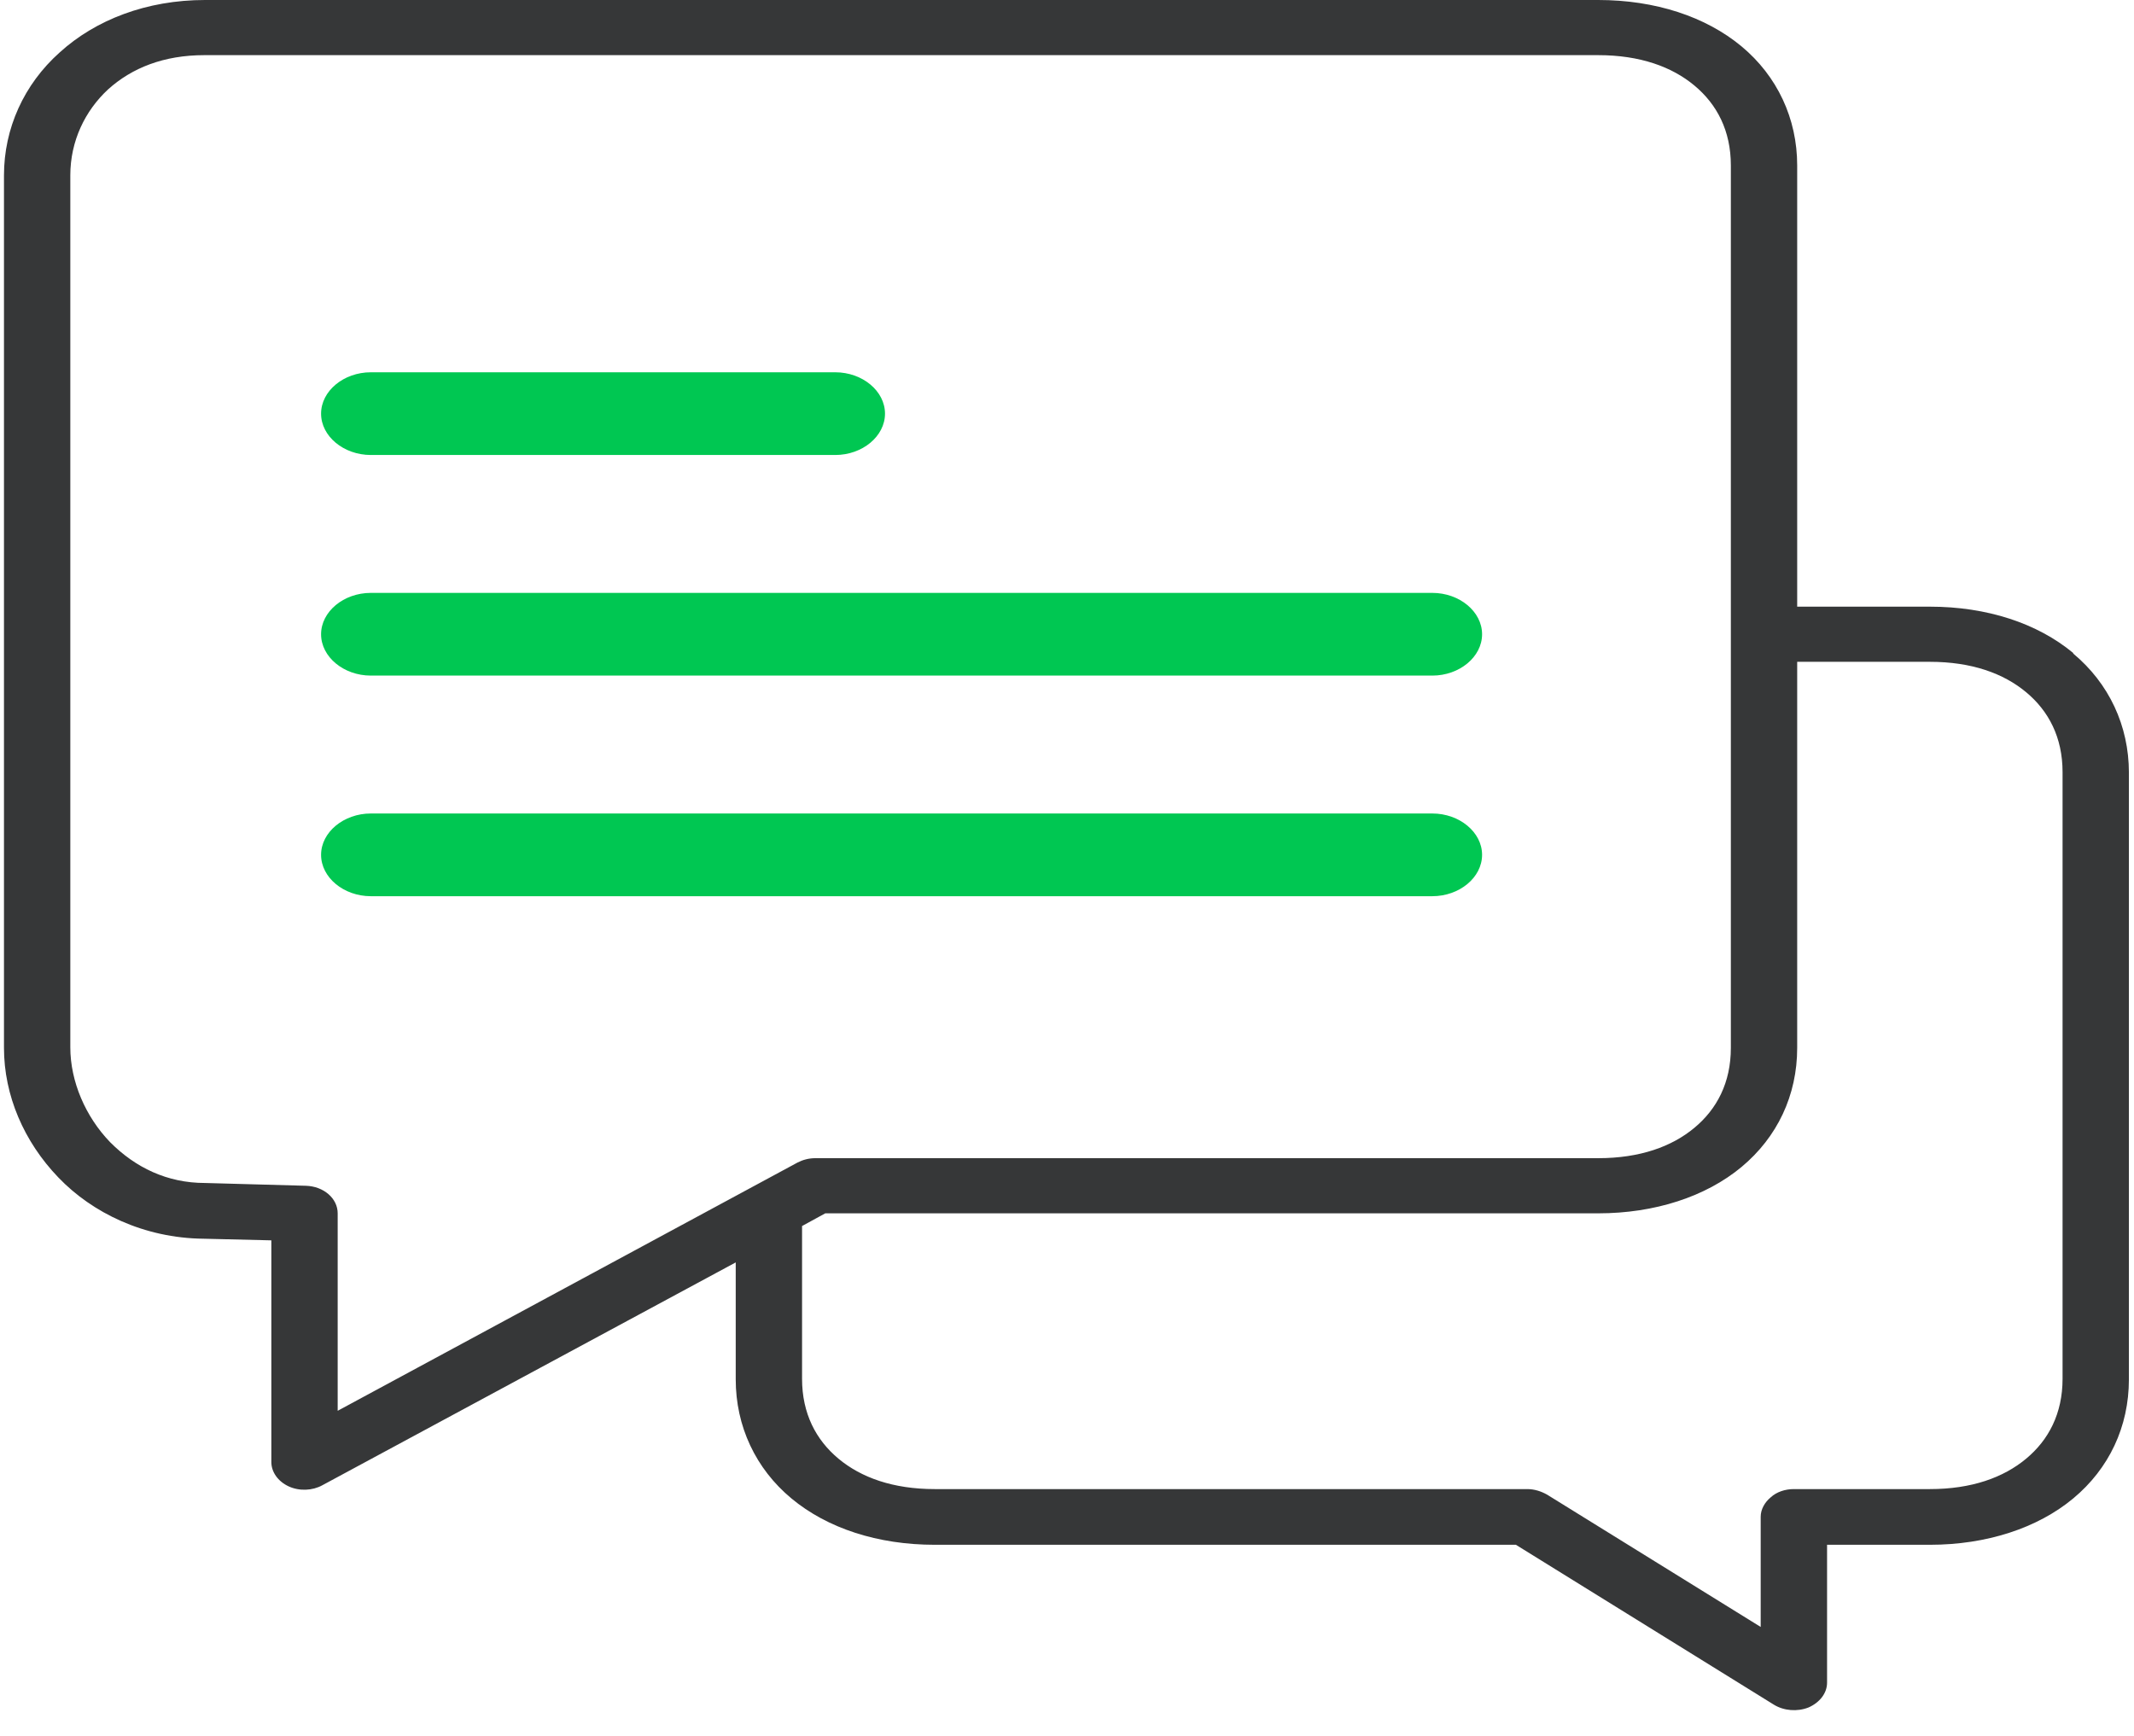
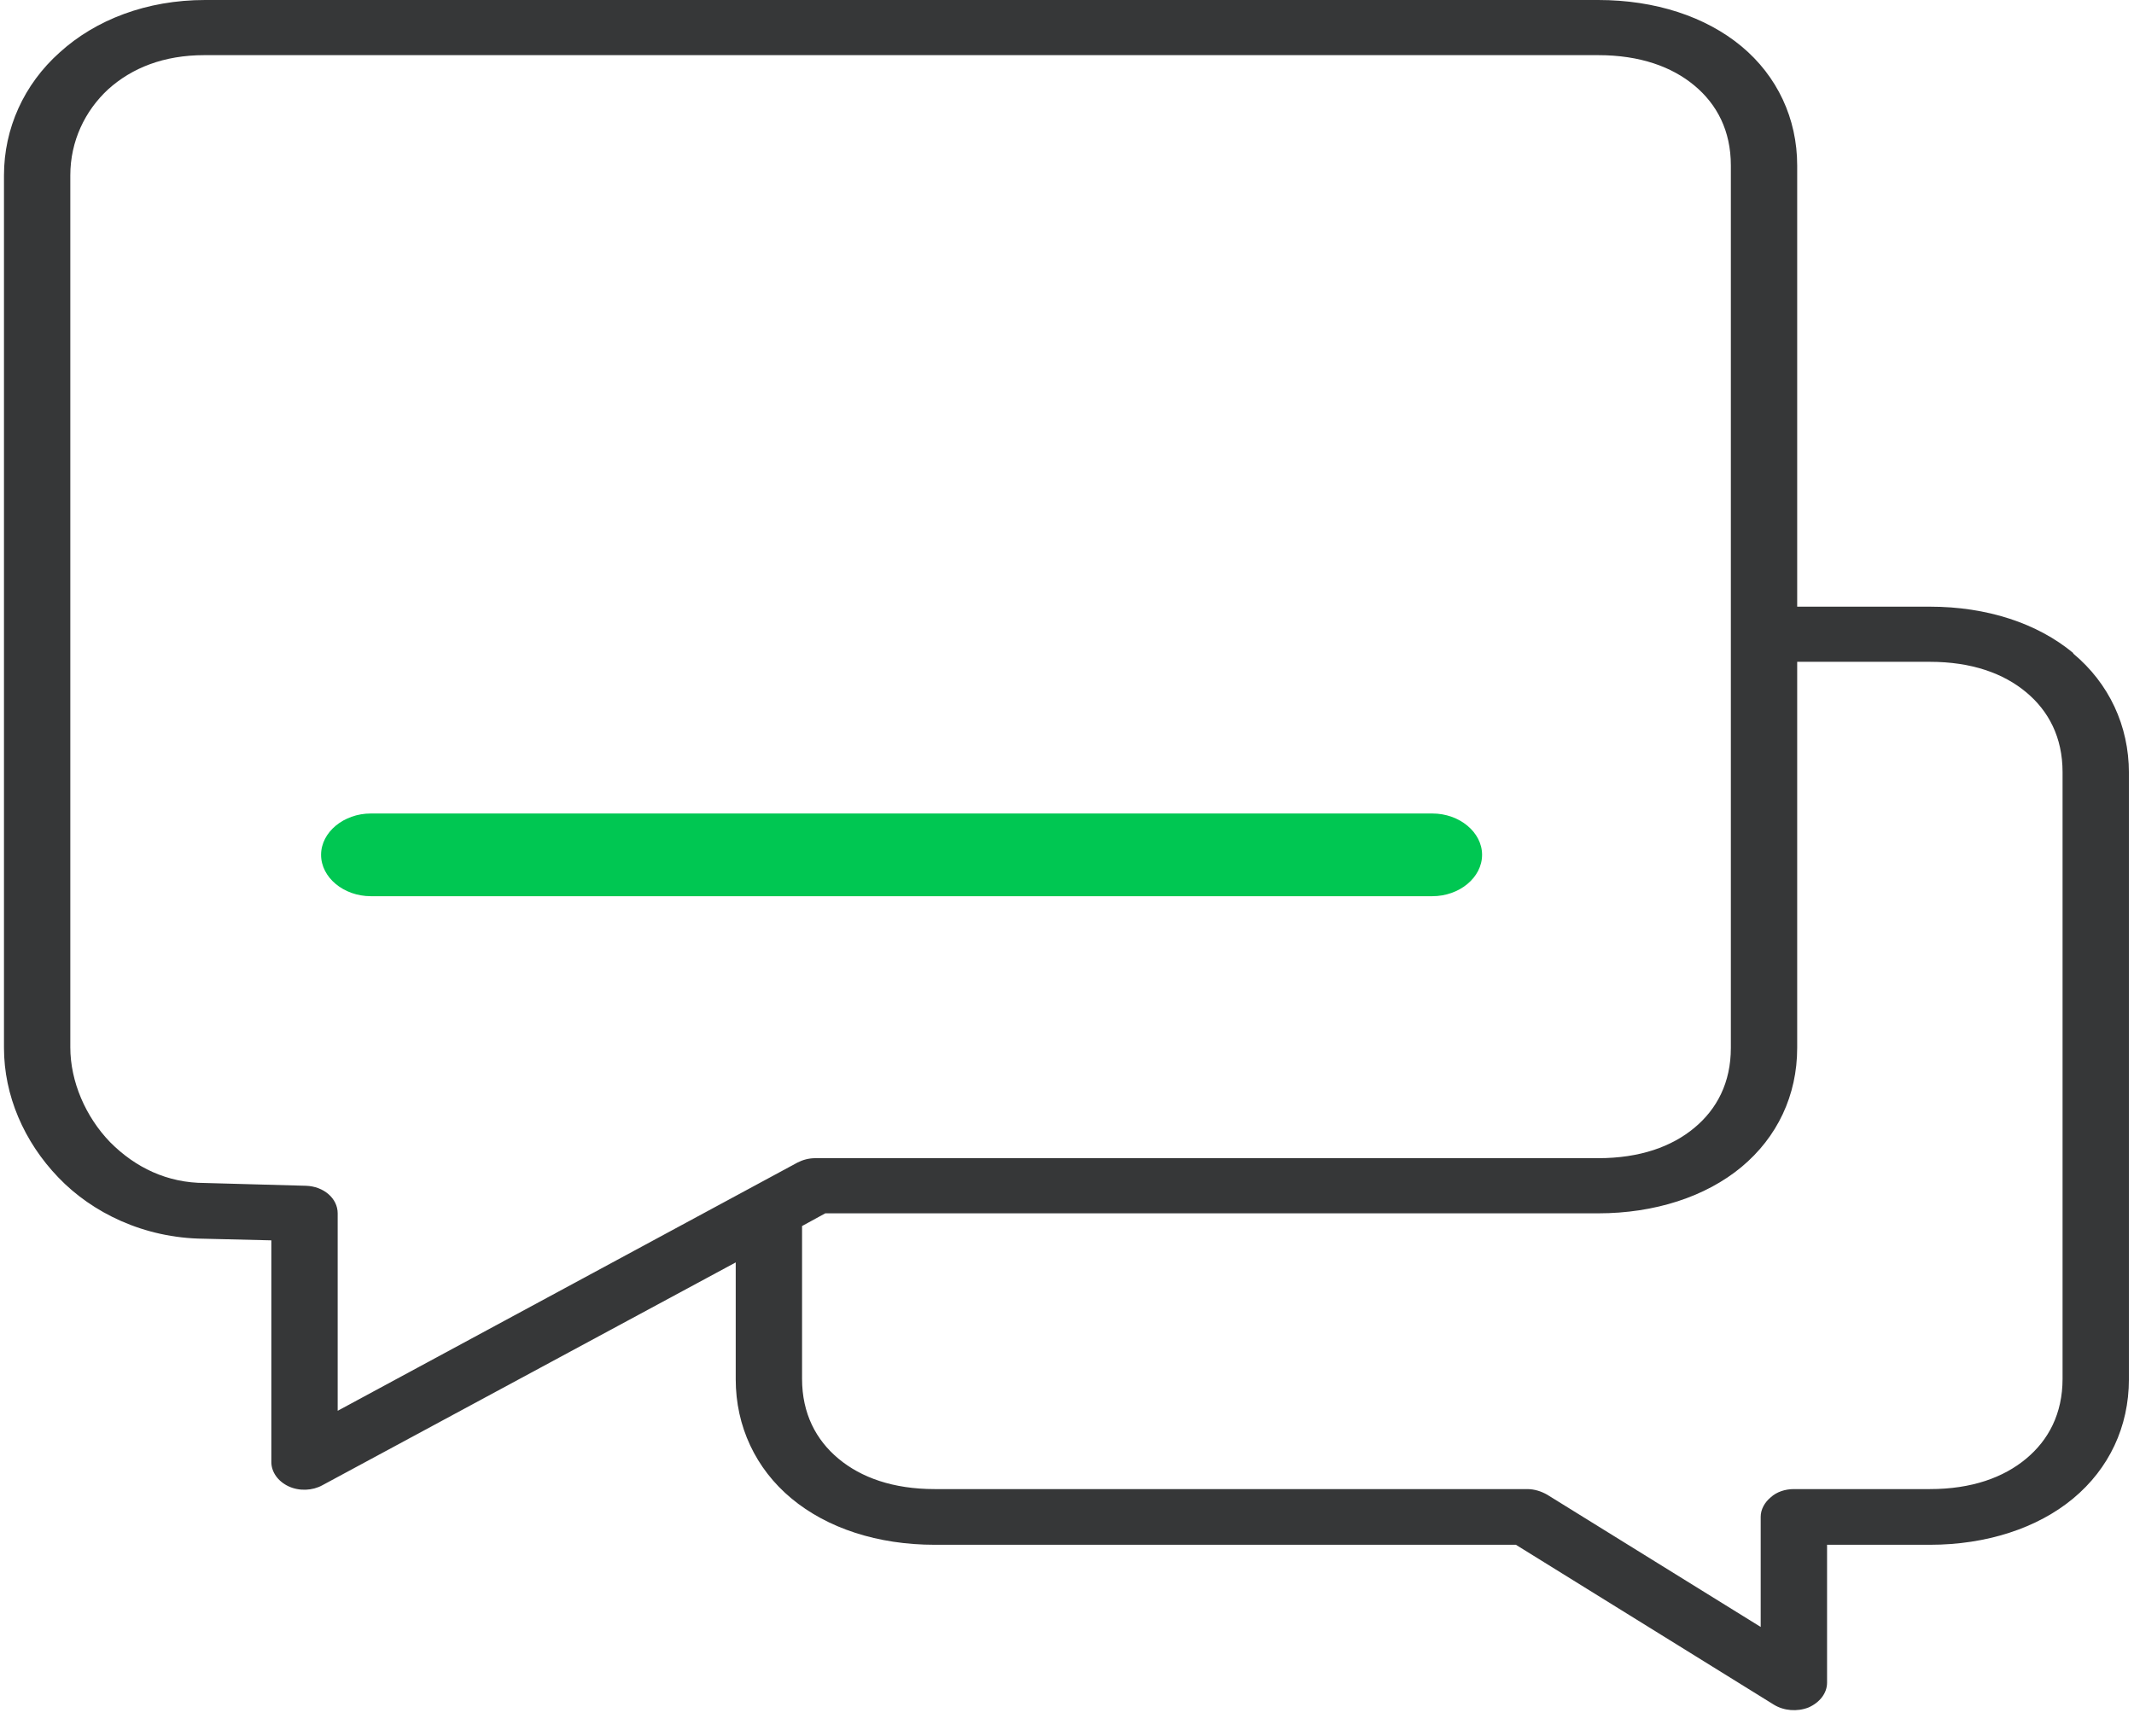
<svg xmlns="http://www.w3.org/2000/svg" width="59" height="48" viewBox="0 0 59 48" fill="none">
  <path d="M57.319 18.056C56.328 17.233 54.934 16.775 53.357 16.775H49.688V4.575C49.688 3.279 49.138 2.104 48.148 1.281C47.157 0.458 45.763 0 44.186 0H5.668C4.053 0 2.641 0.549 1.651 1.449C0.66 2.333 0.11 3.553 0.11 4.849V28.975C0.11 30.287 0.66 31.567 1.614 32.559C2.549 33.535 3.98 34.236 5.631 34.252L7.502 34.297V40.428C7.502 40.702 7.685 40.962 7.979 41.099C8.272 41.236 8.639 41.221 8.914 41.068L20.341 34.907V38.14C20.341 39.437 20.891 40.611 21.882 41.434C22.872 42.258 24.266 42.715 25.844 42.715H41.911L49.046 47.138C49.321 47.306 49.688 47.336 50 47.214C50.312 47.077 50.514 46.818 50.514 46.528V42.715H53.357C54.916 42.715 56.328 42.258 57.319 41.434C58.309 40.611 58.859 39.452 58.859 38.14V21.365C58.859 20.069 58.309 18.895 57.319 18.071V18.056ZM8.456 32.788L5.668 32.711C4.622 32.711 3.742 32.284 3.045 31.583C2.366 30.881 1.944 29.905 1.944 28.96V4.849C1.944 3.904 2.348 3.065 2.99 2.47C3.65 1.876 4.53 1.525 5.649 1.525H44.186C45.341 1.525 46.222 1.845 46.845 2.364C47.469 2.882 47.854 3.614 47.854 4.575V28.975C47.854 29.936 47.469 30.668 46.845 31.186C46.222 31.705 45.341 32.025 44.186 32.025H22.542C22.359 32.025 22.194 32.071 22.047 32.147L9.336 39.01V33.55C9.336 33.138 8.951 32.803 8.456 32.788ZM57.025 38.125C57.025 39.086 56.64 39.818 56.016 40.336C55.393 40.855 54.512 41.175 53.357 41.175H49.596C49.358 41.175 49.12 41.251 48.955 41.404C48.789 41.541 48.679 41.739 48.679 41.938V44.987L42.773 41.328C42.608 41.236 42.425 41.175 42.223 41.175H25.844C24.688 41.175 23.808 40.855 23.184 40.336C22.561 39.818 22.175 39.086 22.175 38.125V33.901L22.817 33.55H44.186C45.745 33.55 47.157 33.093 48.148 32.269C49.138 31.445 49.688 30.287 49.688 28.975V18.3H53.357C54.512 18.3 55.393 18.62 56.016 19.139C56.64 19.657 57.025 20.389 57.025 21.35V38.125Z" fill="#363738" />
-   <path d="M10.253 12.581H23.092C23.845 12.581 24.468 12.063 24.468 11.438C24.468 10.812 23.845 10.294 23.092 10.294H10.253C9.501 10.294 8.877 10.812 8.877 11.438C8.877 12.063 9.501 12.581 10.253 12.581Z" fill="#00C752" />
  <path d="M10.253 24.781H39.6C40.352 24.781 40.976 24.263 40.976 23.637C40.976 23.012 40.352 22.494 39.6 22.494H10.253C9.501 22.494 8.877 23.012 8.877 23.637C8.877 24.263 9.501 24.781 10.253 24.781Z" fill="#00C752" />
-   <path d="M10.253 18.681H39.6C40.352 18.681 40.976 18.163 40.976 17.538C40.976 16.912 40.352 16.394 39.6 16.394H10.253C9.501 16.394 8.877 16.912 8.877 17.538C8.877 18.163 9.501 18.681 10.253 18.681Z" fill="#00C752" />
</svg>